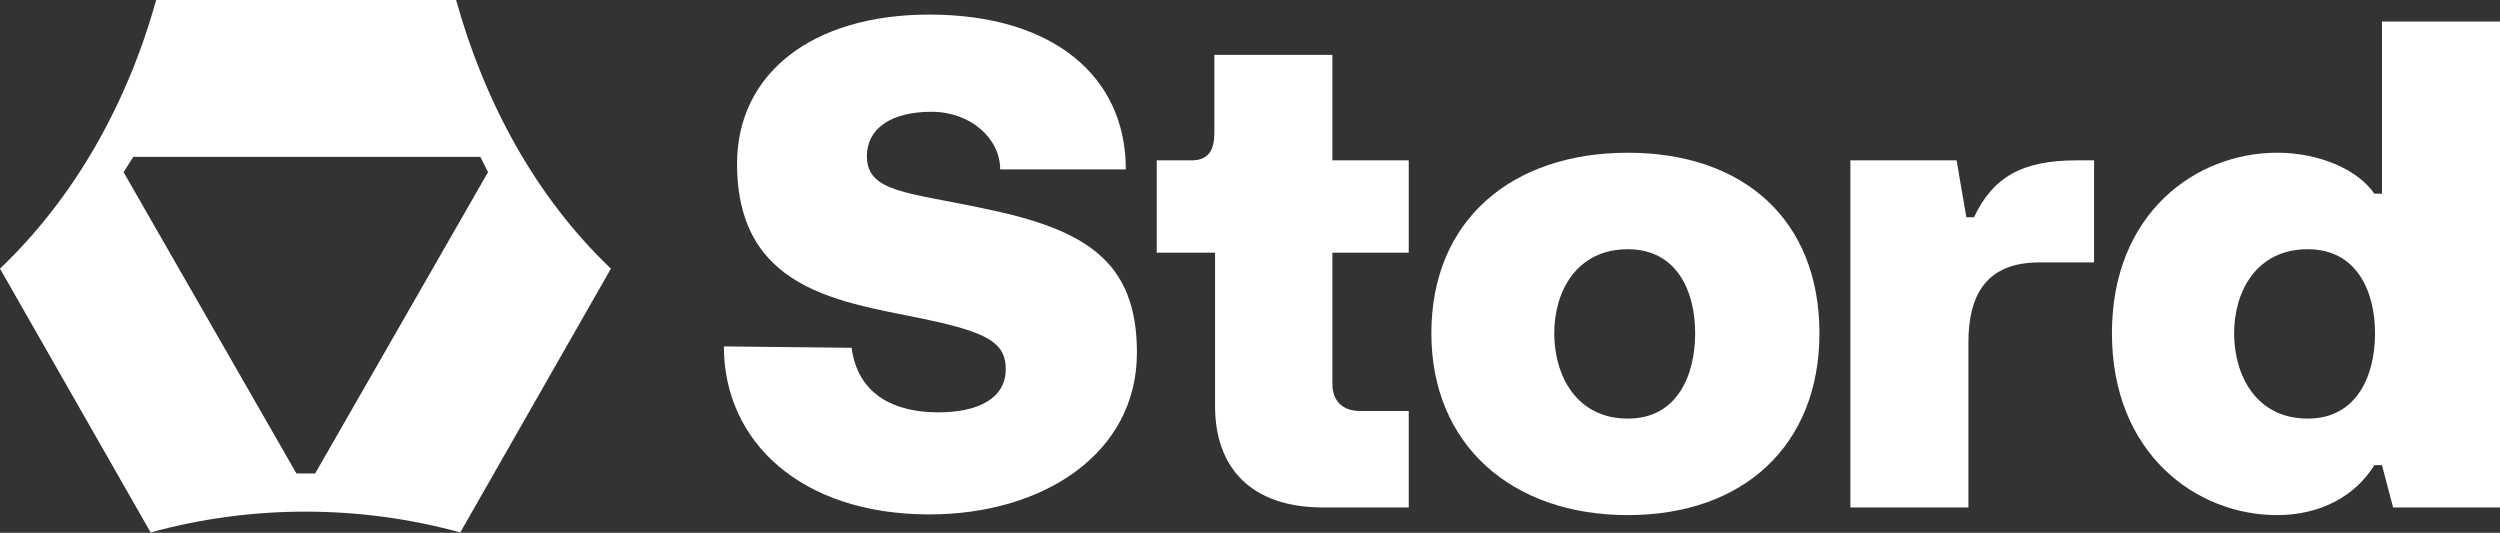
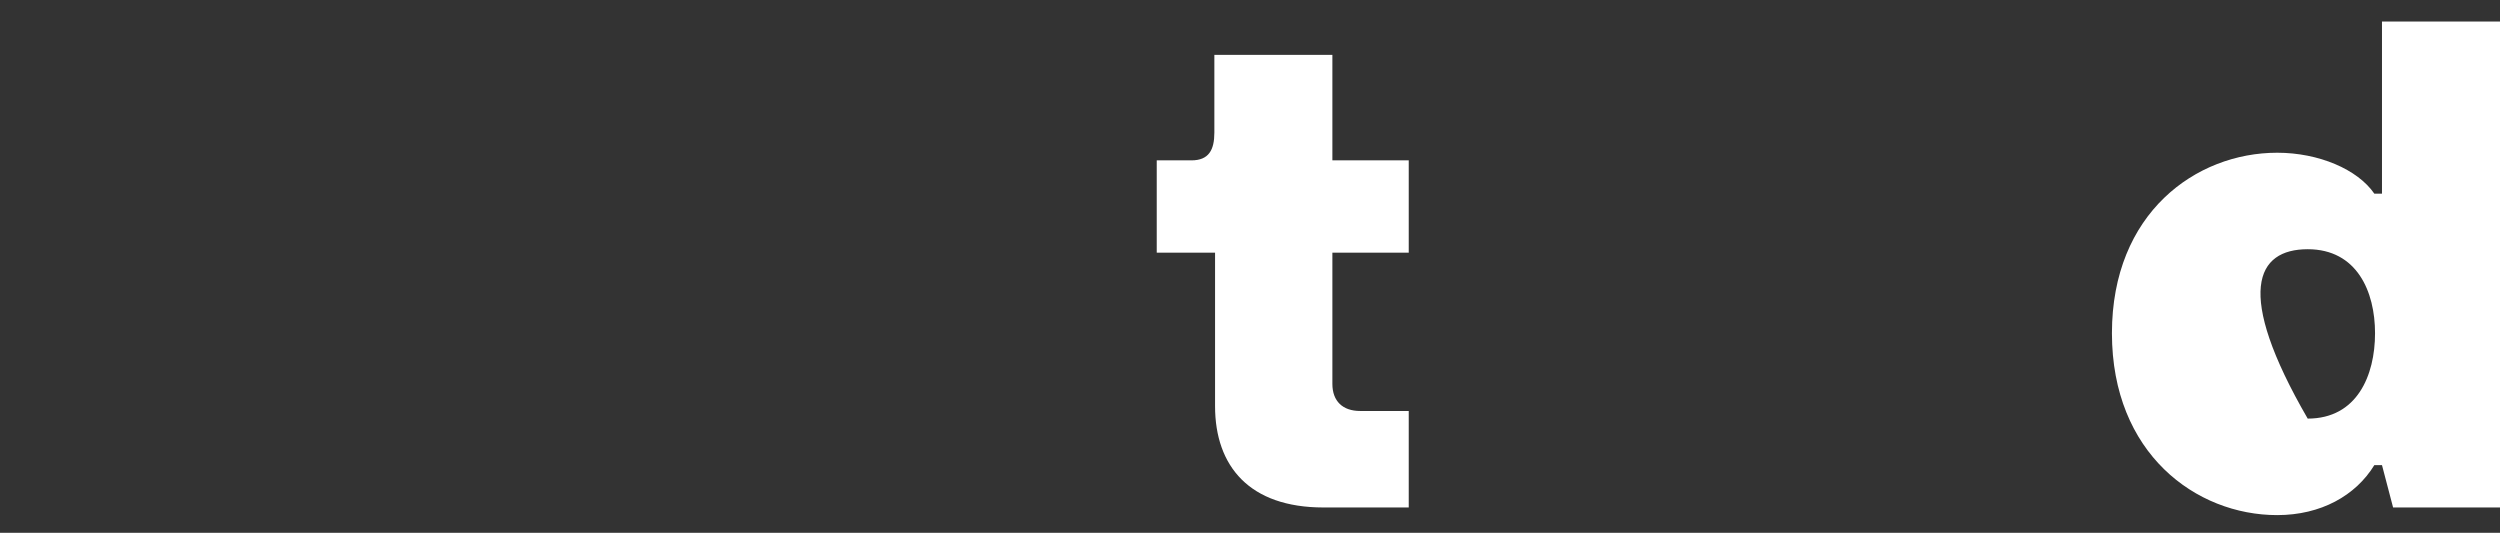
<svg xmlns="http://www.w3.org/2000/svg" width="305" height="65" viewBox="0 0 305 65" fill="none">
  <rect x="0" y="0" width="305" height="65" fill="#333333" stroke="none" />
-   <path d="M74.53 32.776C65.299 23.968 59.116 12.45 55.644 0H19.056C15.584 12.45 9.232 23.968 0 32.776L18.378 64.96C30.659 61.572 43.871 61.572 56.152 64.96L74.53 32.776ZM16.261 19.141H58.608L59.539 21.004L38.451 57.761H36.164L15.075 21.004L16.261 19.141Z" fill="white" />
-   <path d="M122.021 20.665C122.021 16.854 118.379 13.636 113.637 13.636C108.724 13.636 105.76 15.668 105.76 19.056C105.76 23.46 110.757 23.46 119.904 25.408C132.354 27.949 138.706 31.76 138.706 43.024C138.706 55.389 127.188 62.758 113.383 62.758C97.714 62.758 88.313 53.865 88.313 42.262L103.897 42.431C104.659 48.191 109.148 50.308 114.484 50.308C119.311 50.308 122.699 48.614 122.699 45.057C122.699 42.177 121.09 40.822 114.484 39.298C104.236 36.926 89.922 36.418 89.922 19.988C89.922 8.977 99.069 1.779 113.383 1.779C128.373 1.779 137.351 9.232 137.351 20.665H122.021Z" fill="white" />
  <path d="M162.55 30.828H171.866V19.564H162.55V6.691H148.152V16.176C148.152 18.294 147.474 19.564 145.357 19.564H141.122V30.828H148.237V49.546C148.237 56.914 152.471 61.911 161.449 61.911H171.866V50.139H165.937C163.82 50.139 162.55 48.953 162.55 46.835V30.828Z" fill="white" />
-   <path d="M198.595 18.633C184.452 18.633 174.627 26.848 174.627 40.653C174.627 54.288 184.452 62.843 198.595 62.843C212.739 62.843 221.971 54.288 221.971 40.653C221.971 26.848 212.739 18.633 198.595 18.633ZM198.595 51.07C192.328 51.07 189.618 45.819 189.618 40.653C189.618 35.571 192.328 30.405 198.595 30.405C204.609 30.405 206.811 35.571 206.811 40.653C206.811 45.819 204.609 51.07 198.595 51.07Z" fill="white" />
-   <path d="M238.707 19.564H225.749V61.911H240.147V41.754C240.147 36.079 242.264 32.014 248.785 32.014H255.476V19.564H253.359C246.583 19.564 243.111 21.681 240.824 26.509H239.893L238.707 19.564Z" fill="white" />
-   <path d="M290.602 23.629H289.67C287.638 20.665 282.895 18.633 277.813 18.633C267.904 18.633 257.656 26.001 257.656 40.653C257.656 55.305 267.904 62.843 277.813 62.843C283.149 62.843 287.384 60.471 289.67 56.745H290.602L291.957 61.911H305V2.625H290.602V23.629ZM281.54 51.07C275.273 51.07 272.562 45.819 272.562 40.653C272.562 35.571 275.273 30.405 281.54 30.405C287.553 30.405 289.755 35.571 289.755 40.653C289.755 45.819 287.553 51.07 281.54 51.07Z" fill="white" />
+   <path d="M290.602 23.629H289.67C287.638 20.665 282.895 18.633 277.813 18.633C267.904 18.633 257.656 26.001 257.656 40.653C257.656 55.305 267.904 62.843 277.813 62.843C283.149 62.843 287.384 60.471 289.67 56.745H290.602L291.957 61.911H305V2.625H290.602V23.629ZM281.54 51.07C272.562 35.571 275.273 30.405 281.54 30.405C287.553 30.405 289.755 35.571 289.755 40.653C289.755 45.819 287.553 51.07 281.54 51.07Z" fill="white" />
</svg>